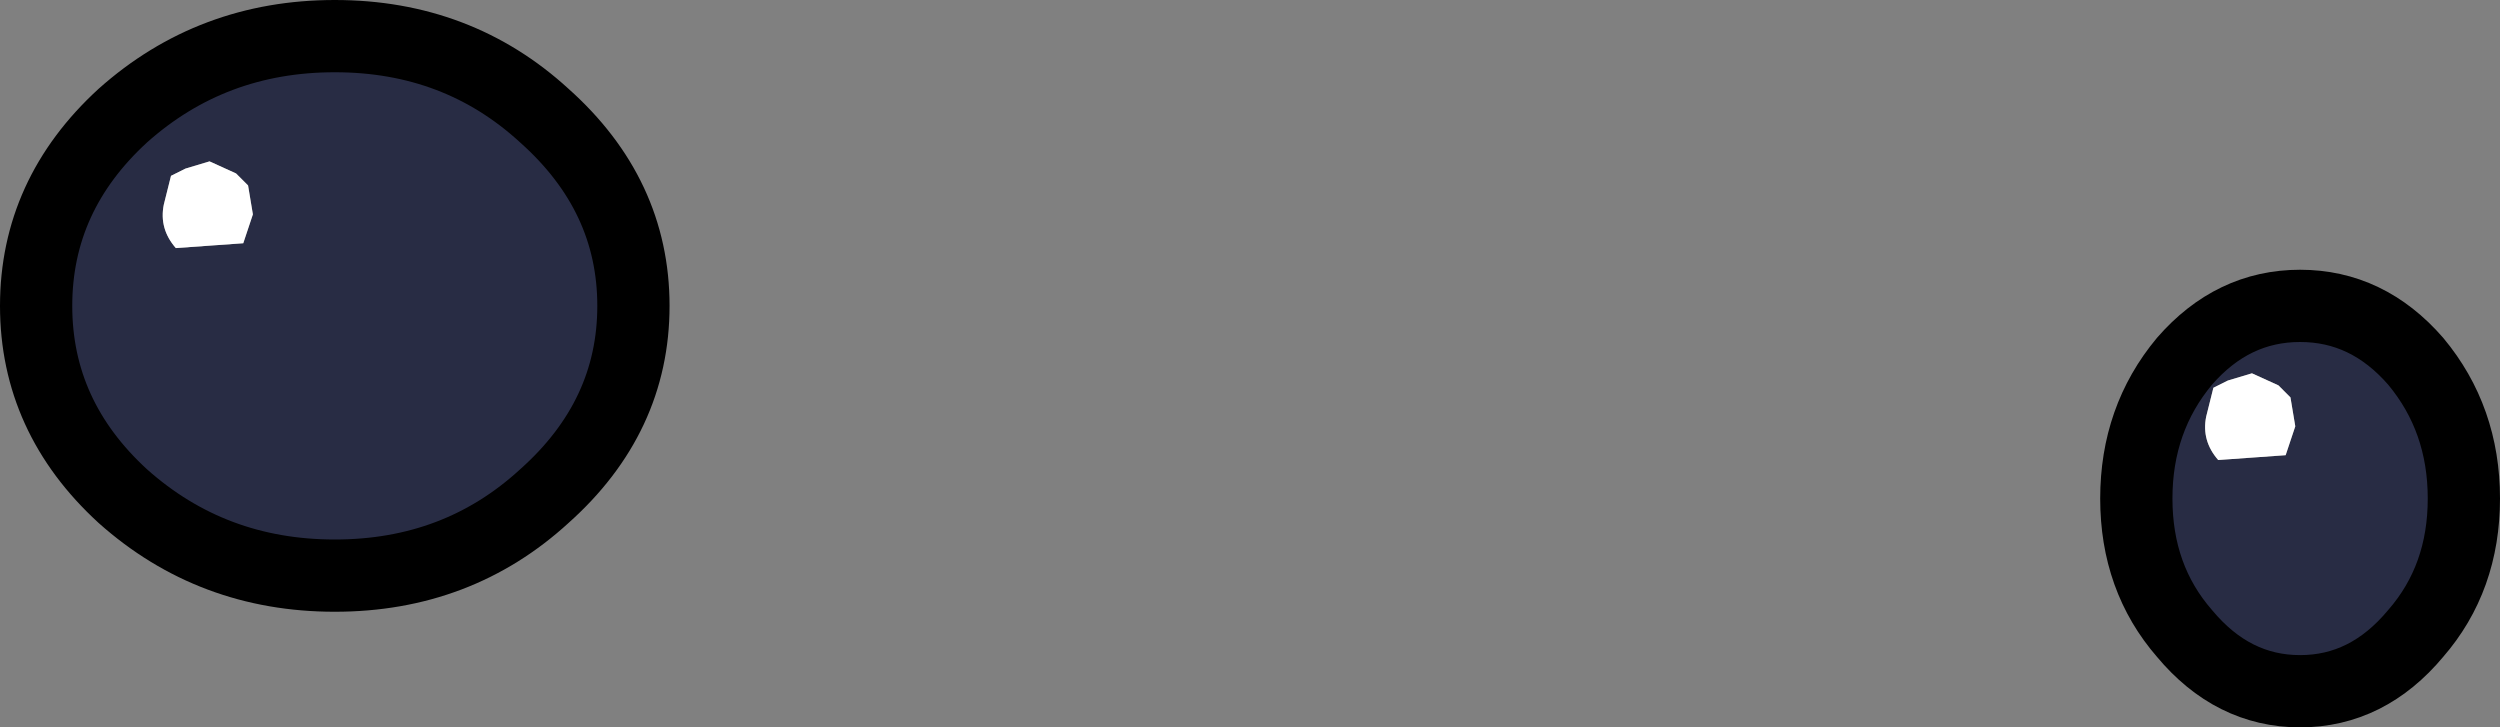
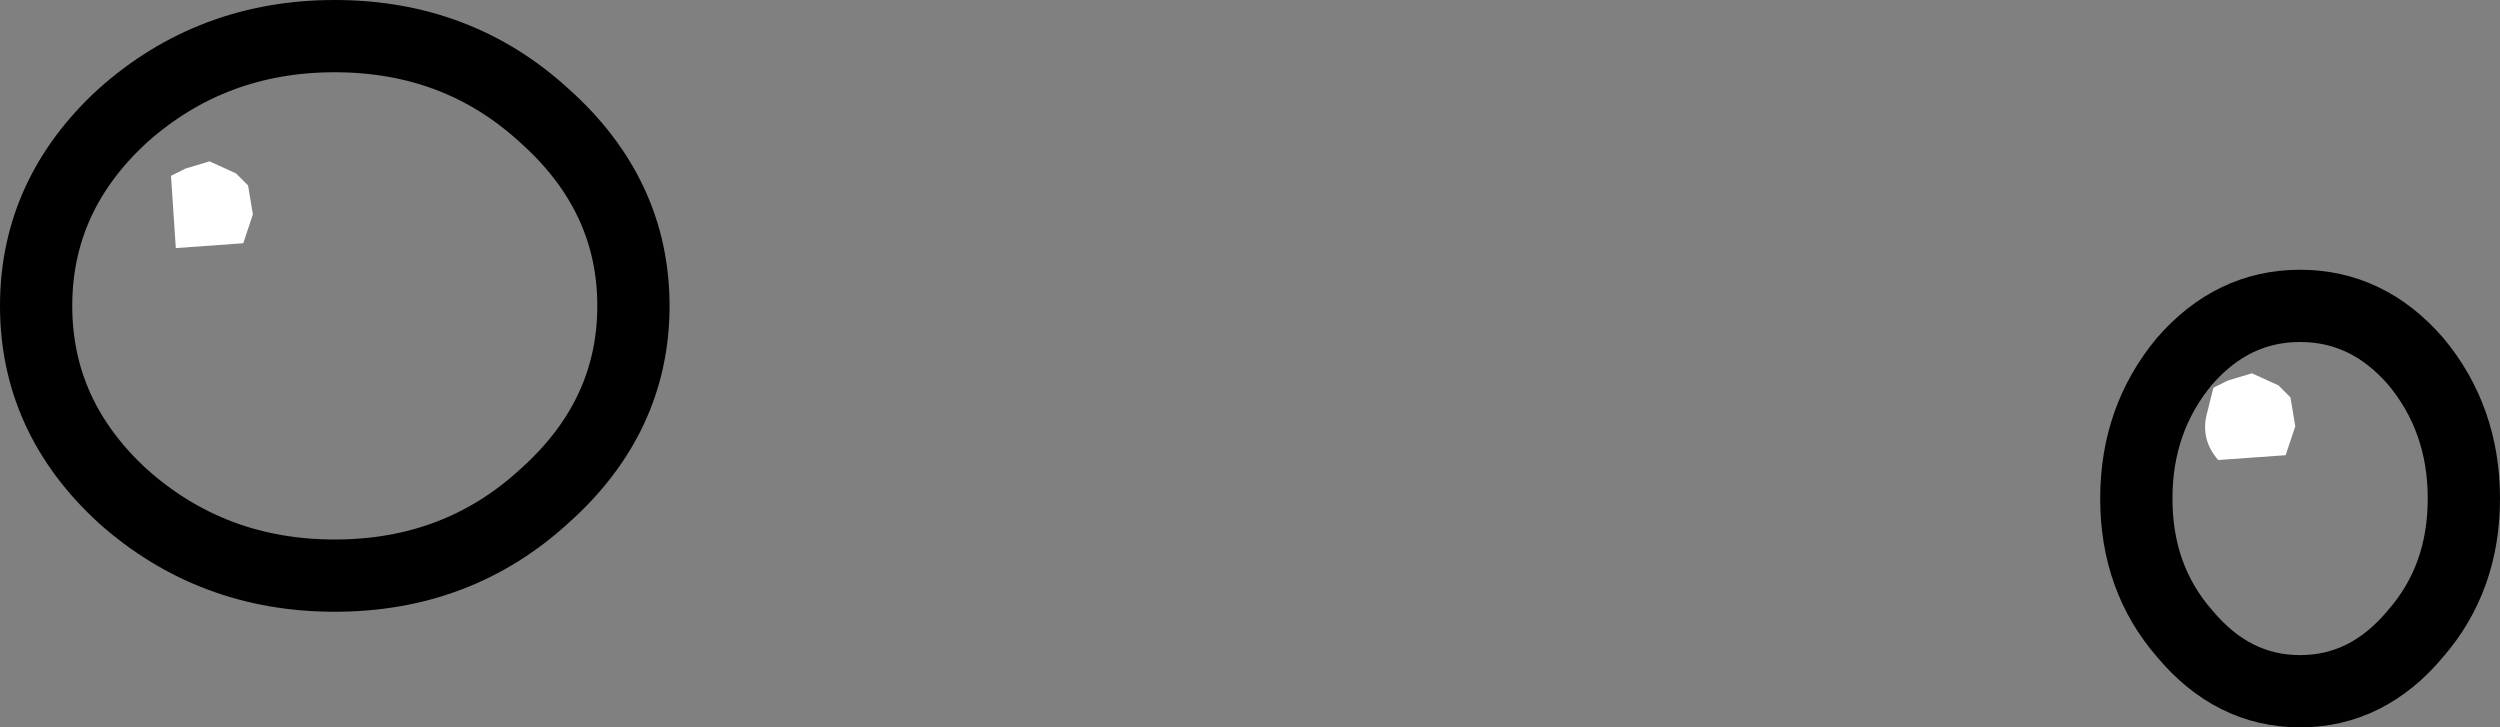
<svg xmlns="http://www.w3.org/2000/svg" height="15.1px" width="51.9px">
  <rect width="100%" height="100%" fill="#808080" stroke="none" />
  <g transform="matrix(1.0, 0.0, 0.0, 1.0, -141.25, -101.65)">
-     <path d="M187.2 109.7 L187.05 110.3 Q186.95 110.8 187.3 111.2 L188.7 111.1 188.9 110.5 188.8 109.9 188.55 109.65 188.0 109.4 187.5 109.55 187.2 109.7 M191.4 109.15 Q192.4 110.35 192.4 112.0 192.4 113.65 191.4 114.8 190.4 116.0 189.0 116.0 187.6 116.0 186.6 114.8 185.6 113.65 185.6 112.0 185.6 110.35 186.6 109.15 187.6 108.0 189.0 108.0 190.4 108.0 191.4 109.15 M154.4 108.0 Q154.4 110.3 152.55 111.95 150.75 113.6 148.2 113.6 145.65 113.6 143.8 111.95 142.0 110.3 142.0 108.0 142.0 105.7 143.8 104.05 145.65 102.4 148.2 102.4 150.75 102.4 152.55 104.05 154.4 105.7 154.4 108.0 M145.6 105.0 L145.1 105.15 144.8 105.3 144.65 105.9 Q144.55 106.4 144.9 106.8 L146.3 106.7 146.5 106.1 146.4 105.5 146.15 105.25 145.6 105.0" fill="#282c44" fill-rule="evenodd" stroke="none" />
-     <path d="M187.2 109.7 L187.5 109.55 188.0 109.4 188.55 109.65 188.8 109.9 188.9 110.5 188.7 111.1 187.3 111.2 Q186.95 110.8 187.05 110.3 L187.2 109.7 M145.6 105.0 L146.15 105.25 146.4 105.5 146.5 106.1 146.3 106.7 144.9 106.8 Q144.55 106.4 144.65 105.9 L144.8 105.3 145.1 105.15 145.6 105.0" fill="#ffffff" fill-rule="evenodd" stroke="none" />
+     <path d="M187.2 109.7 L187.5 109.55 188.0 109.4 188.55 109.65 188.8 109.9 188.9 110.5 188.7 111.1 187.3 111.2 Q186.95 110.8 187.05 110.3 L187.2 109.7 M145.6 105.0 L146.15 105.25 146.4 105.5 146.5 106.1 146.3 106.7 144.9 106.8 L144.8 105.3 145.1 105.15 145.6 105.0" fill="#ffffff" fill-rule="evenodd" stroke="none" />
    <path d="M154.4 108.0 Q154.4 110.3 152.55 111.95 150.75 113.6 148.2 113.6 145.65 113.6 143.8 111.95 142.0 110.3 142.0 108.0 142.0 105.7 143.8 104.05 145.65 102.4 148.2 102.4 150.75 102.4 152.55 104.05 154.4 105.7 154.4 108.0" fill="none" stroke="#000000" stroke-linecap="round" stroke-linejoin="round" stroke-width="1.5" />
    <path d="M191.4 109.15 Q192.4 110.35 192.4 112.0 192.4 113.65 191.4 114.8 190.4 116.0 189.0 116.0 187.6 116.0 186.6 114.8 185.6 113.65 185.6 112.0 185.6 110.35 186.6 109.15 187.6 108.0 189.0 108.0 190.4 108.0 191.4 109.15" fill="none" stroke="#000000" stroke-linecap="round" stroke-linejoin="round" stroke-width="1.5" />
  </g>
</svg>